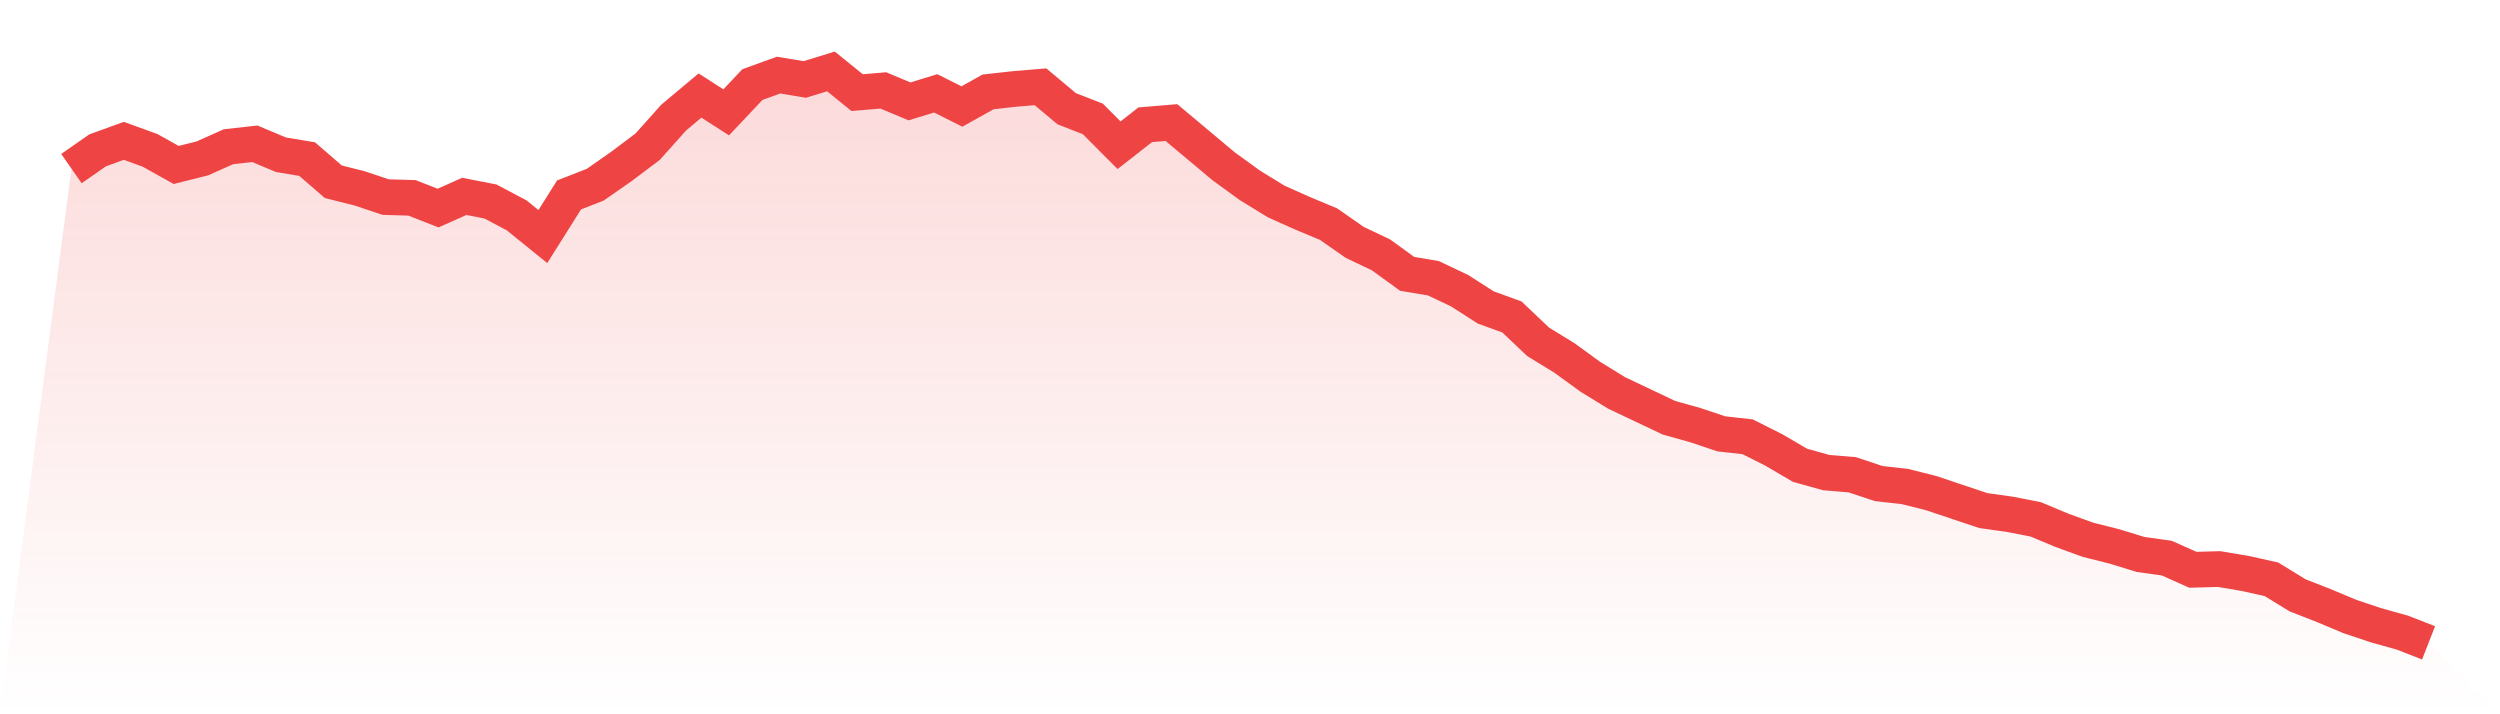
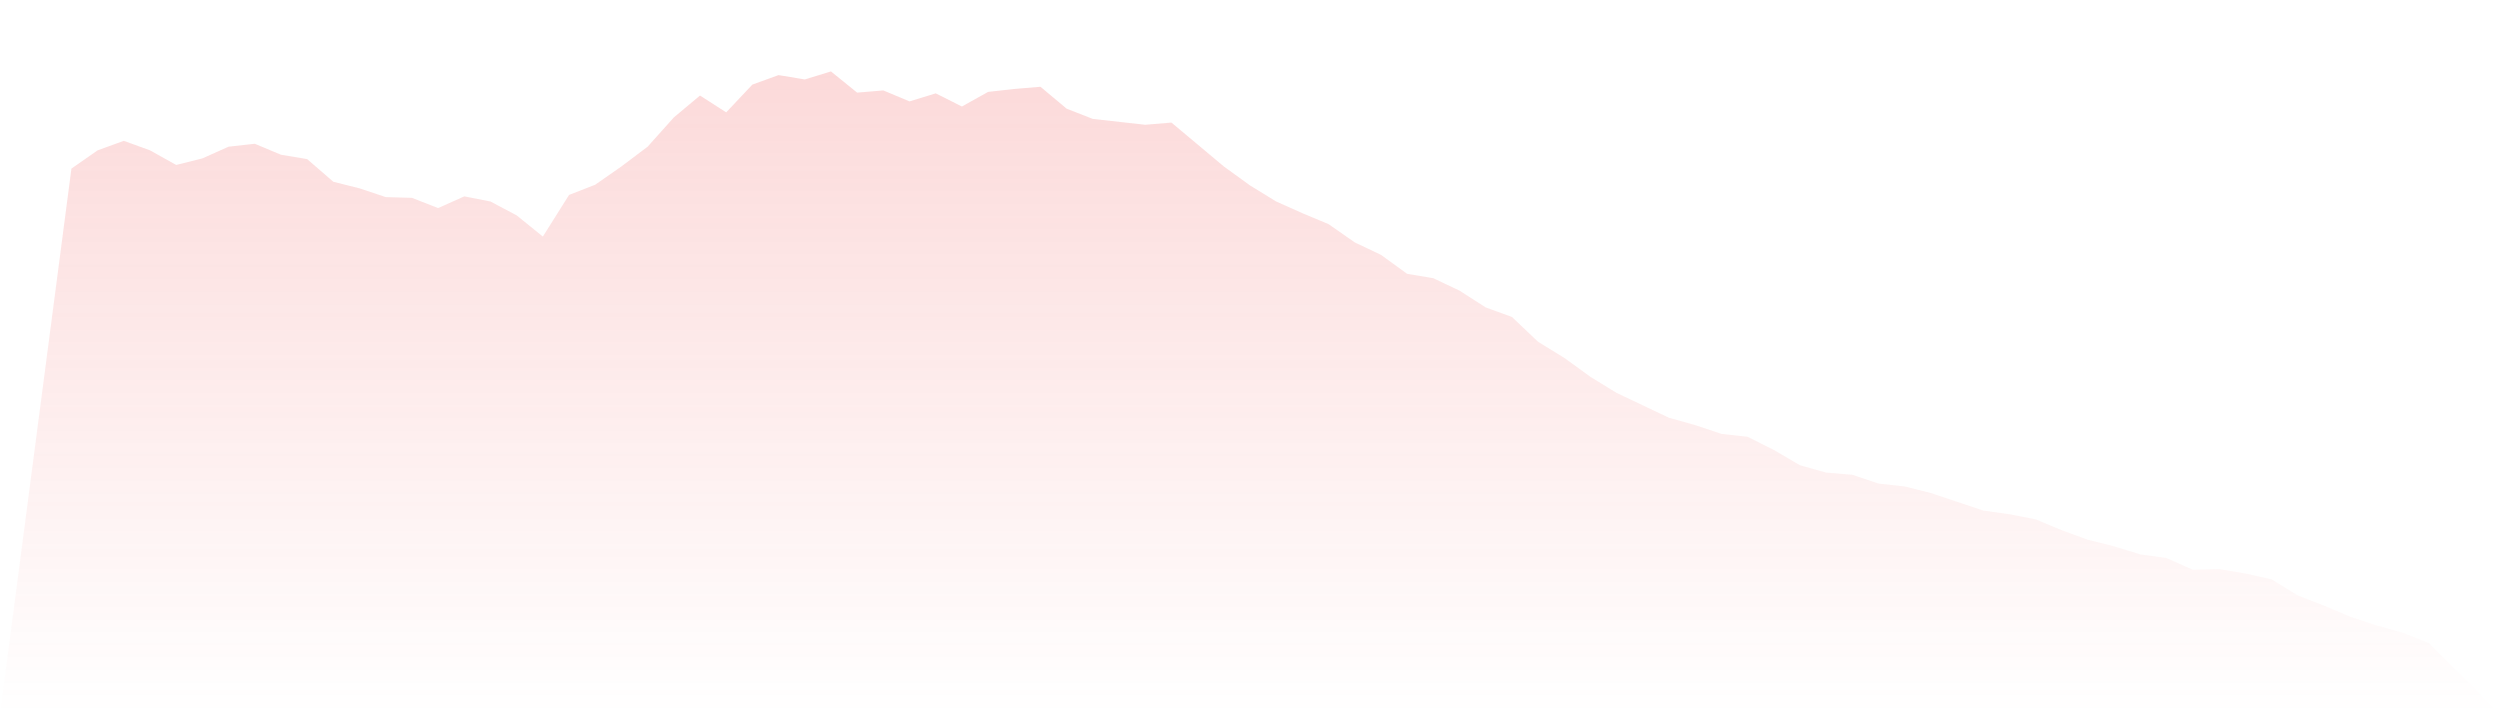
<svg xmlns="http://www.w3.org/2000/svg" viewBox="0 0 140 40">
  <defs>
    <linearGradient id="gradient" x1="0" x2="0" y1="0" y2="1">
      <stop offset="0%" stop-color="#ef4444" stop-opacity="0.2" />
      <stop offset="100%" stop-color="#ef4444" stop-opacity="0" />
    </linearGradient>
  </defs>
-   <path d="M4,9.442 L4,9.442 L5.467,8.419 L6.933,7.887 L8.4,8.419 L9.867,9.238 L11.333,8.87 L12.8,8.215 L14.267,8.051 L15.733,8.665 L17.2,8.91 L18.667,10.179 L20.133,10.547 L21.6,11.038 L23.067,11.079 L24.533,11.652 L26,10.997 L27.467,11.284 L28.933,12.061 L30.4,13.248 L31.867,10.916 L33.333,10.343 L34.8,9.32 L36.267,8.215 L37.733,6.578 L39.2,5.35 L40.667,6.292 L42.133,4.737 L43.6,4.205 L45.067,4.45 L46.533,4 L48,5.187 L49.467,5.064 L50.933,5.678 L52.4,5.228 L53.867,5.964 L55.333,5.146 L56.8,4.982 L58.267,4.859 L59.733,6.087 L61.2,6.66 L62.667,8.133 L64.133,6.987 L65.6,6.864 L67.067,8.092 L68.533,9.32 L70,10.384 L71.467,11.284 L72.933,11.939 L74.4,12.552 L75.867,13.575 L77.333,14.271 L78.8,15.335 L80.267,15.581 L81.733,16.276 L83.2,17.217 L84.667,17.749 L86.133,19.141 L87.6,20.041 L89.067,21.105 L90.533,22.005 L92,22.701 L93.467,23.396 L94.933,23.806 L96.4,24.297 L97.867,24.46 L99.333,25.197 L100.8,26.056 L102.267,26.465 L103.733,26.588 L105.2,27.079 L106.667,27.243 L108.133,27.611 L109.6,28.102 L111.067,28.593 L112.533,28.798 L114,29.084 L115.467,29.698 L116.933,30.23 L118.4,30.598 L119.867,31.049 L121.333,31.253 L122.8,31.908 L124.267,31.867 L125.733,32.113 L127.2,32.44 L128.667,33.34 L130.133,33.913 L131.6,34.527 L133.067,35.018 L134.533,35.427 L136,36 L140,40 L0,40 z" fill="url(#gradient)" />
-   <path d="M4,9.442 L4,9.442 L5.467,8.419 L6.933,7.887 L8.4,8.419 L9.867,9.238 L11.333,8.87 L12.8,8.215 L14.267,8.051 L15.733,8.665 L17.2,8.91 L18.667,10.179 L20.133,10.547 L21.6,11.038 L23.067,11.079 L24.533,11.652 L26,10.997 L27.467,11.284 L28.933,12.061 L30.4,13.248 L31.867,10.916 L33.333,10.343 L34.8,9.32 L36.267,8.215 L37.733,6.578 L39.2,5.35 L40.667,6.292 L42.133,4.737 L43.6,4.205 L45.067,4.45 L46.533,4 L48,5.187 L49.467,5.064 L50.933,5.678 L52.4,5.228 L53.867,5.964 L55.333,5.146 L56.8,4.982 L58.267,4.859 L59.733,6.087 L61.2,6.66 L62.667,8.133 L64.133,6.987 L65.6,6.864 L67.067,8.092 L68.533,9.32 L70,10.384 L71.467,11.284 L72.933,11.939 L74.4,12.552 L75.867,13.575 L77.333,14.271 L78.8,15.335 L80.267,15.581 L81.733,16.276 L83.2,17.217 L84.667,17.749 L86.133,19.141 L87.6,20.041 L89.067,21.105 L90.533,22.005 L92,22.701 L93.467,23.396 L94.933,23.806 L96.4,24.297 L97.867,24.46 L99.333,25.197 L100.8,26.056 L102.267,26.465 L103.733,26.588 L105.2,27.079 L106.667,27.243 L108.133,27.611 L109.6,28.102 L111.067,28.593 L112.533,28.798 L114,29.084 L115.467,29.698 L116.933,30.23 L118.4,30.598 L119.867,31.049 L121.333,31.253 L122.8,31.908 L124.267,31.867 L125.733,32.113 L127.2,32.44 L128.667,33.34 L130.133,33.913 L131.6,34.527 L133.067,35.018 L134.533,35.427 L136,36" fill="none" stroke="#ef4444" stroke-width="2" />
+   <path d="M4,9.442 L4,9.442 L5.467,8.419 L6.933,7.887 L8.4,8.419 L9.867,9.238 L11.333,8.87 L12.8,8.215 L14.267,8.051 L15.733,8.665 L17.2,8.91 L18.667,10.179 L20.133,10.547 L21.6,11.038 L23.067,11.079 L24.533,11.652 L26,10.997 L27.467,11.284 L28.933,12.061 L30.4,13.248 L31.867,10.916 L33.333,10.343 L34.8,9.32 L36.267,8.215 L37.733,6.578 L39.2,5.35 L40.667,6.292 L42.133,4.737 L43.6,4.205 L45.067,4.45 L46.533,4 L48,5.187 L49.467,5.064 L50.933,5.678 L52.4,5.228 L53.867,5.964 L55.333,5.146 L56.8,4.982 L58.267,4.859 L59.733,6.087 L61.2,6.66 L64.133,6.987 L65.6,6.864 L67.067,8.092 L68.533,9.32 L70,10.384 L71.467,11.284 L72.933,11.939 L74.4,12.552 L75.867,13.575 L77.333,14.271 L78.8,15.335 L80.267,15.581 L81.733,16.276 L83.2,17.217 L84.667,17.749 L86.133,19.141 L87.6,20.041 L89.067,21.105 L90.533,22.005 L92,22.701 L93.467,23.396 L94.933,23.806 L96.4,24.297 L97.867,24.46 L99.333,25.197 L100.8,26.056 L102.267,26.465 L103.733,26.588 L105.2,27.079 L106.667,27.243 L108.133,27.611 L109.6,28.102 L111.067,28.593 L112.533,28.798 L114,29.084 L115.467,29.698 L116.933,30.23 L118.4,30.598 L119.867,31.049 L121.333,31.253 L122.8,31.908 L124.267,31.867 L125.733,32.113 L127.2,32.44 L128.667,33.34 L130.133,33.913 L131.6,34.527 L133.067,35.018 L134.533,35.427 L136,36 L140,40 L0,40 z" fill="url(#gradient)" />
</svg>